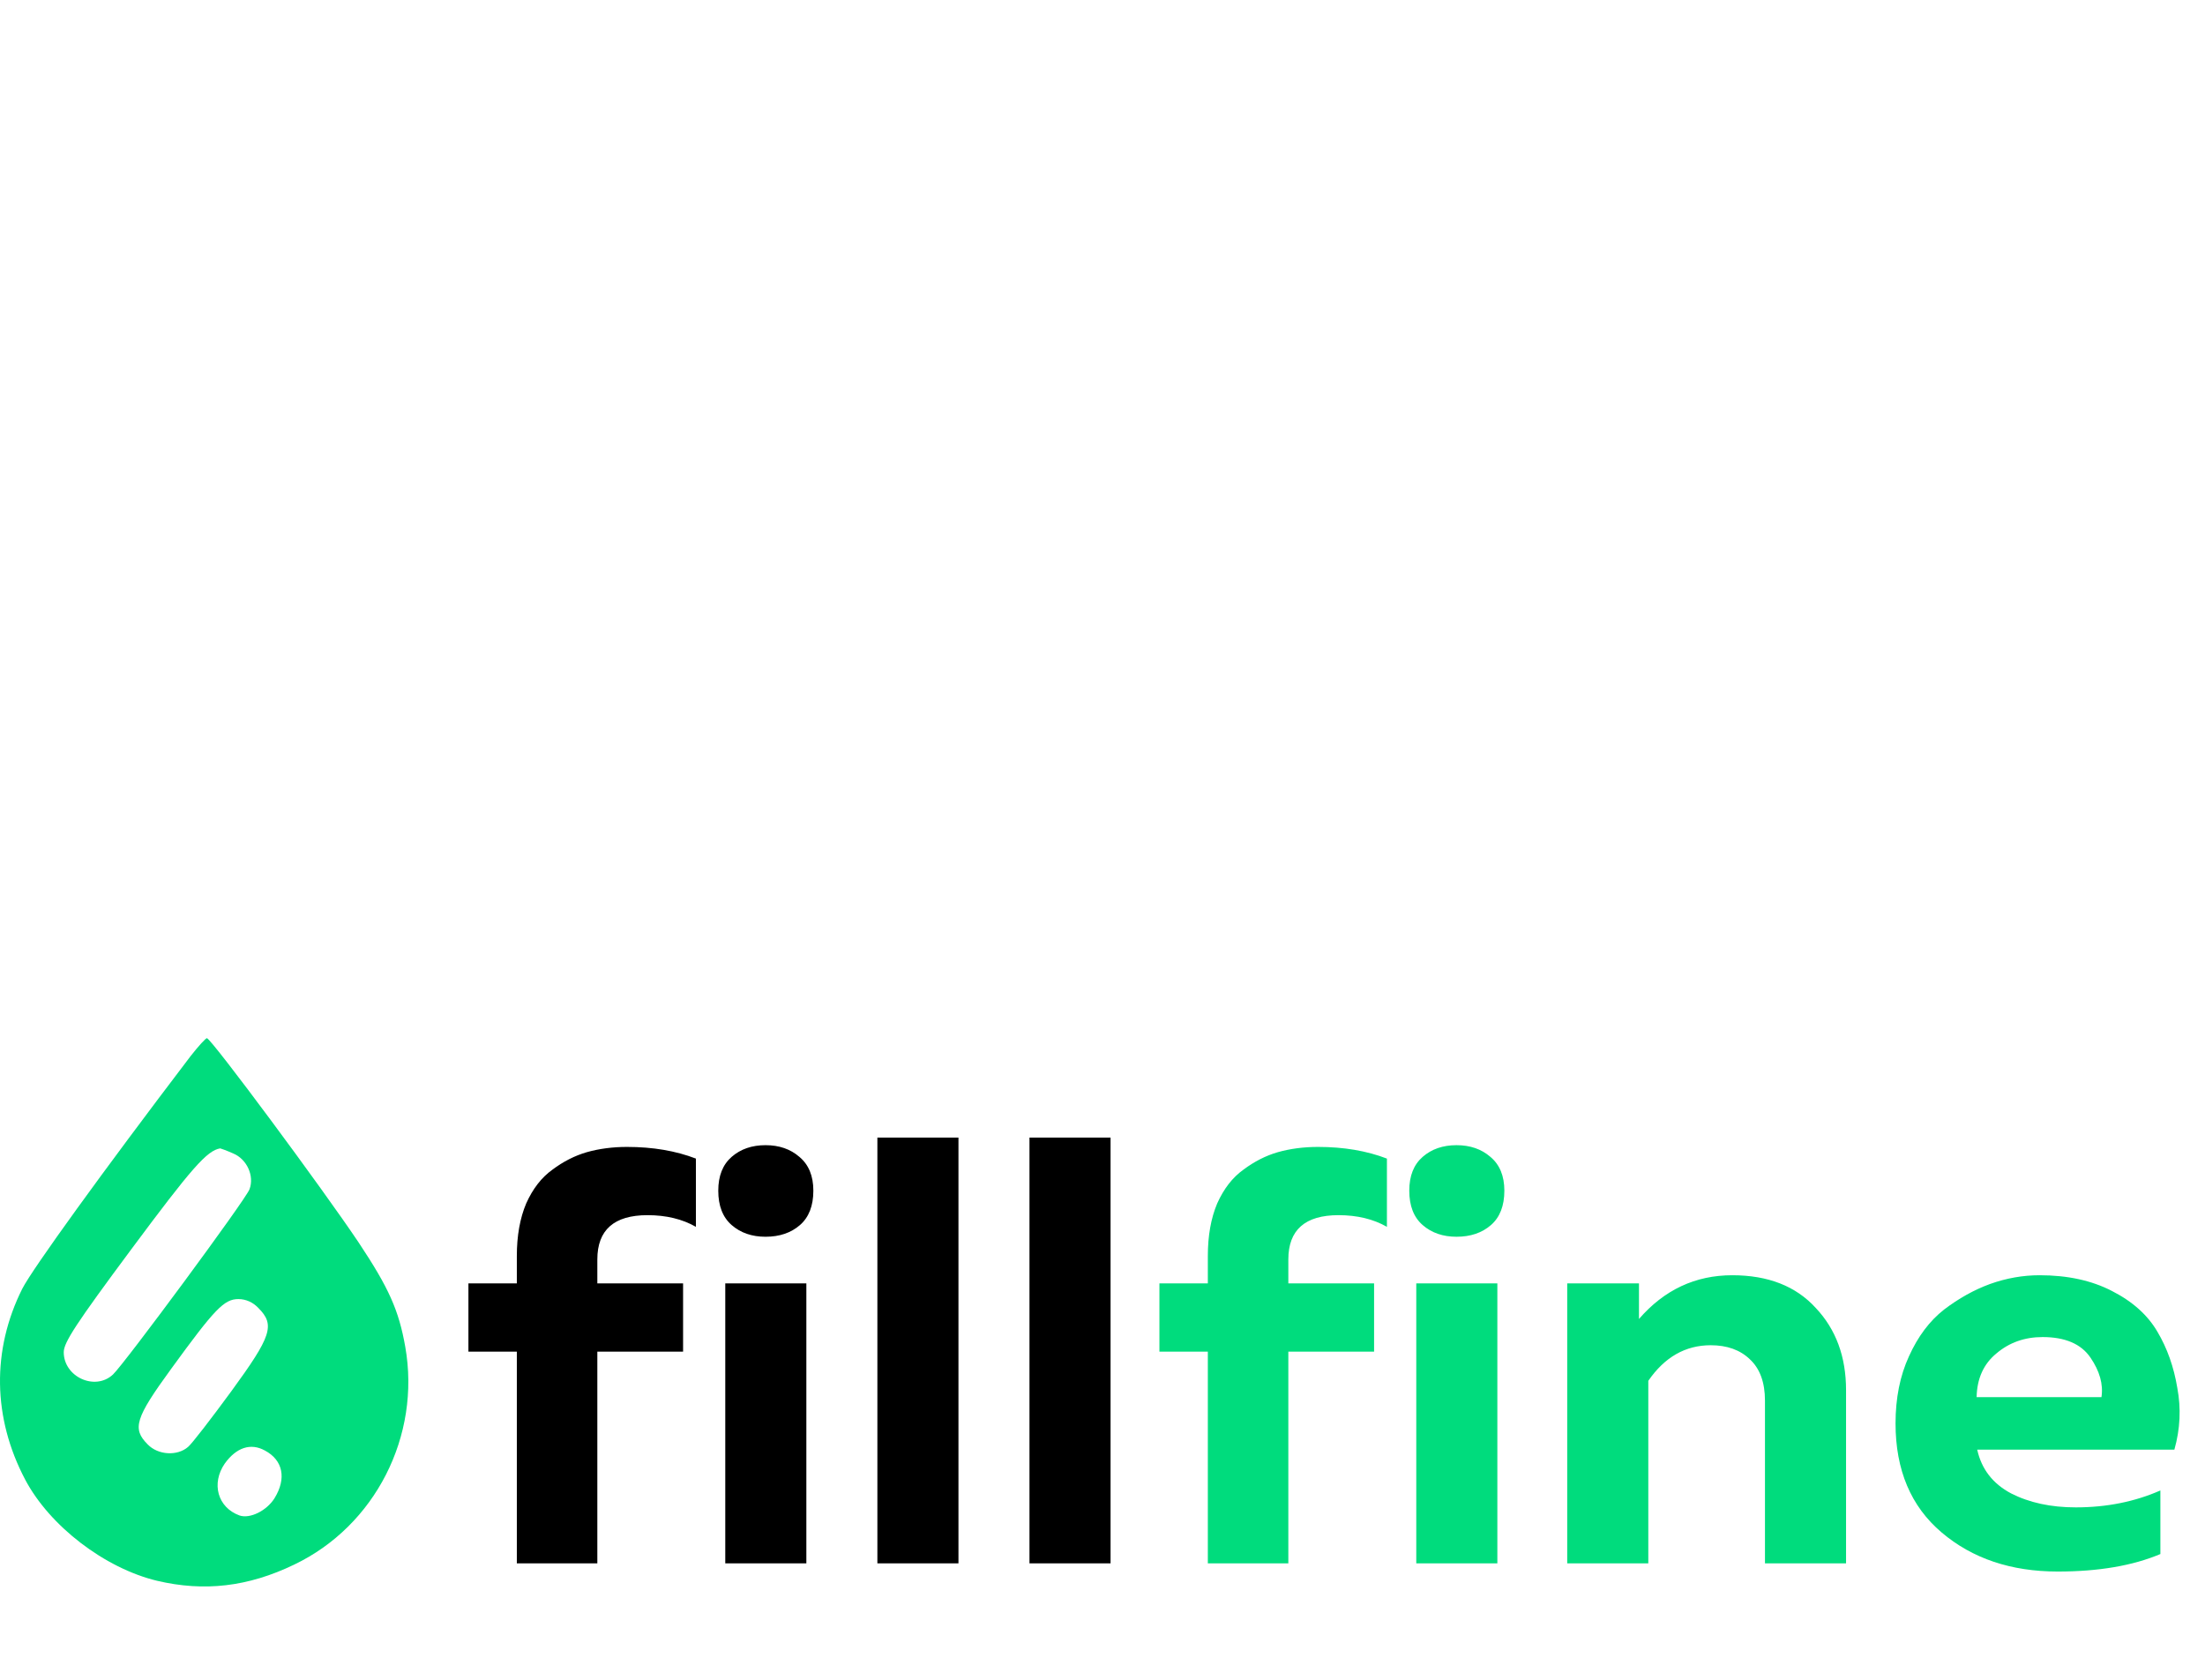
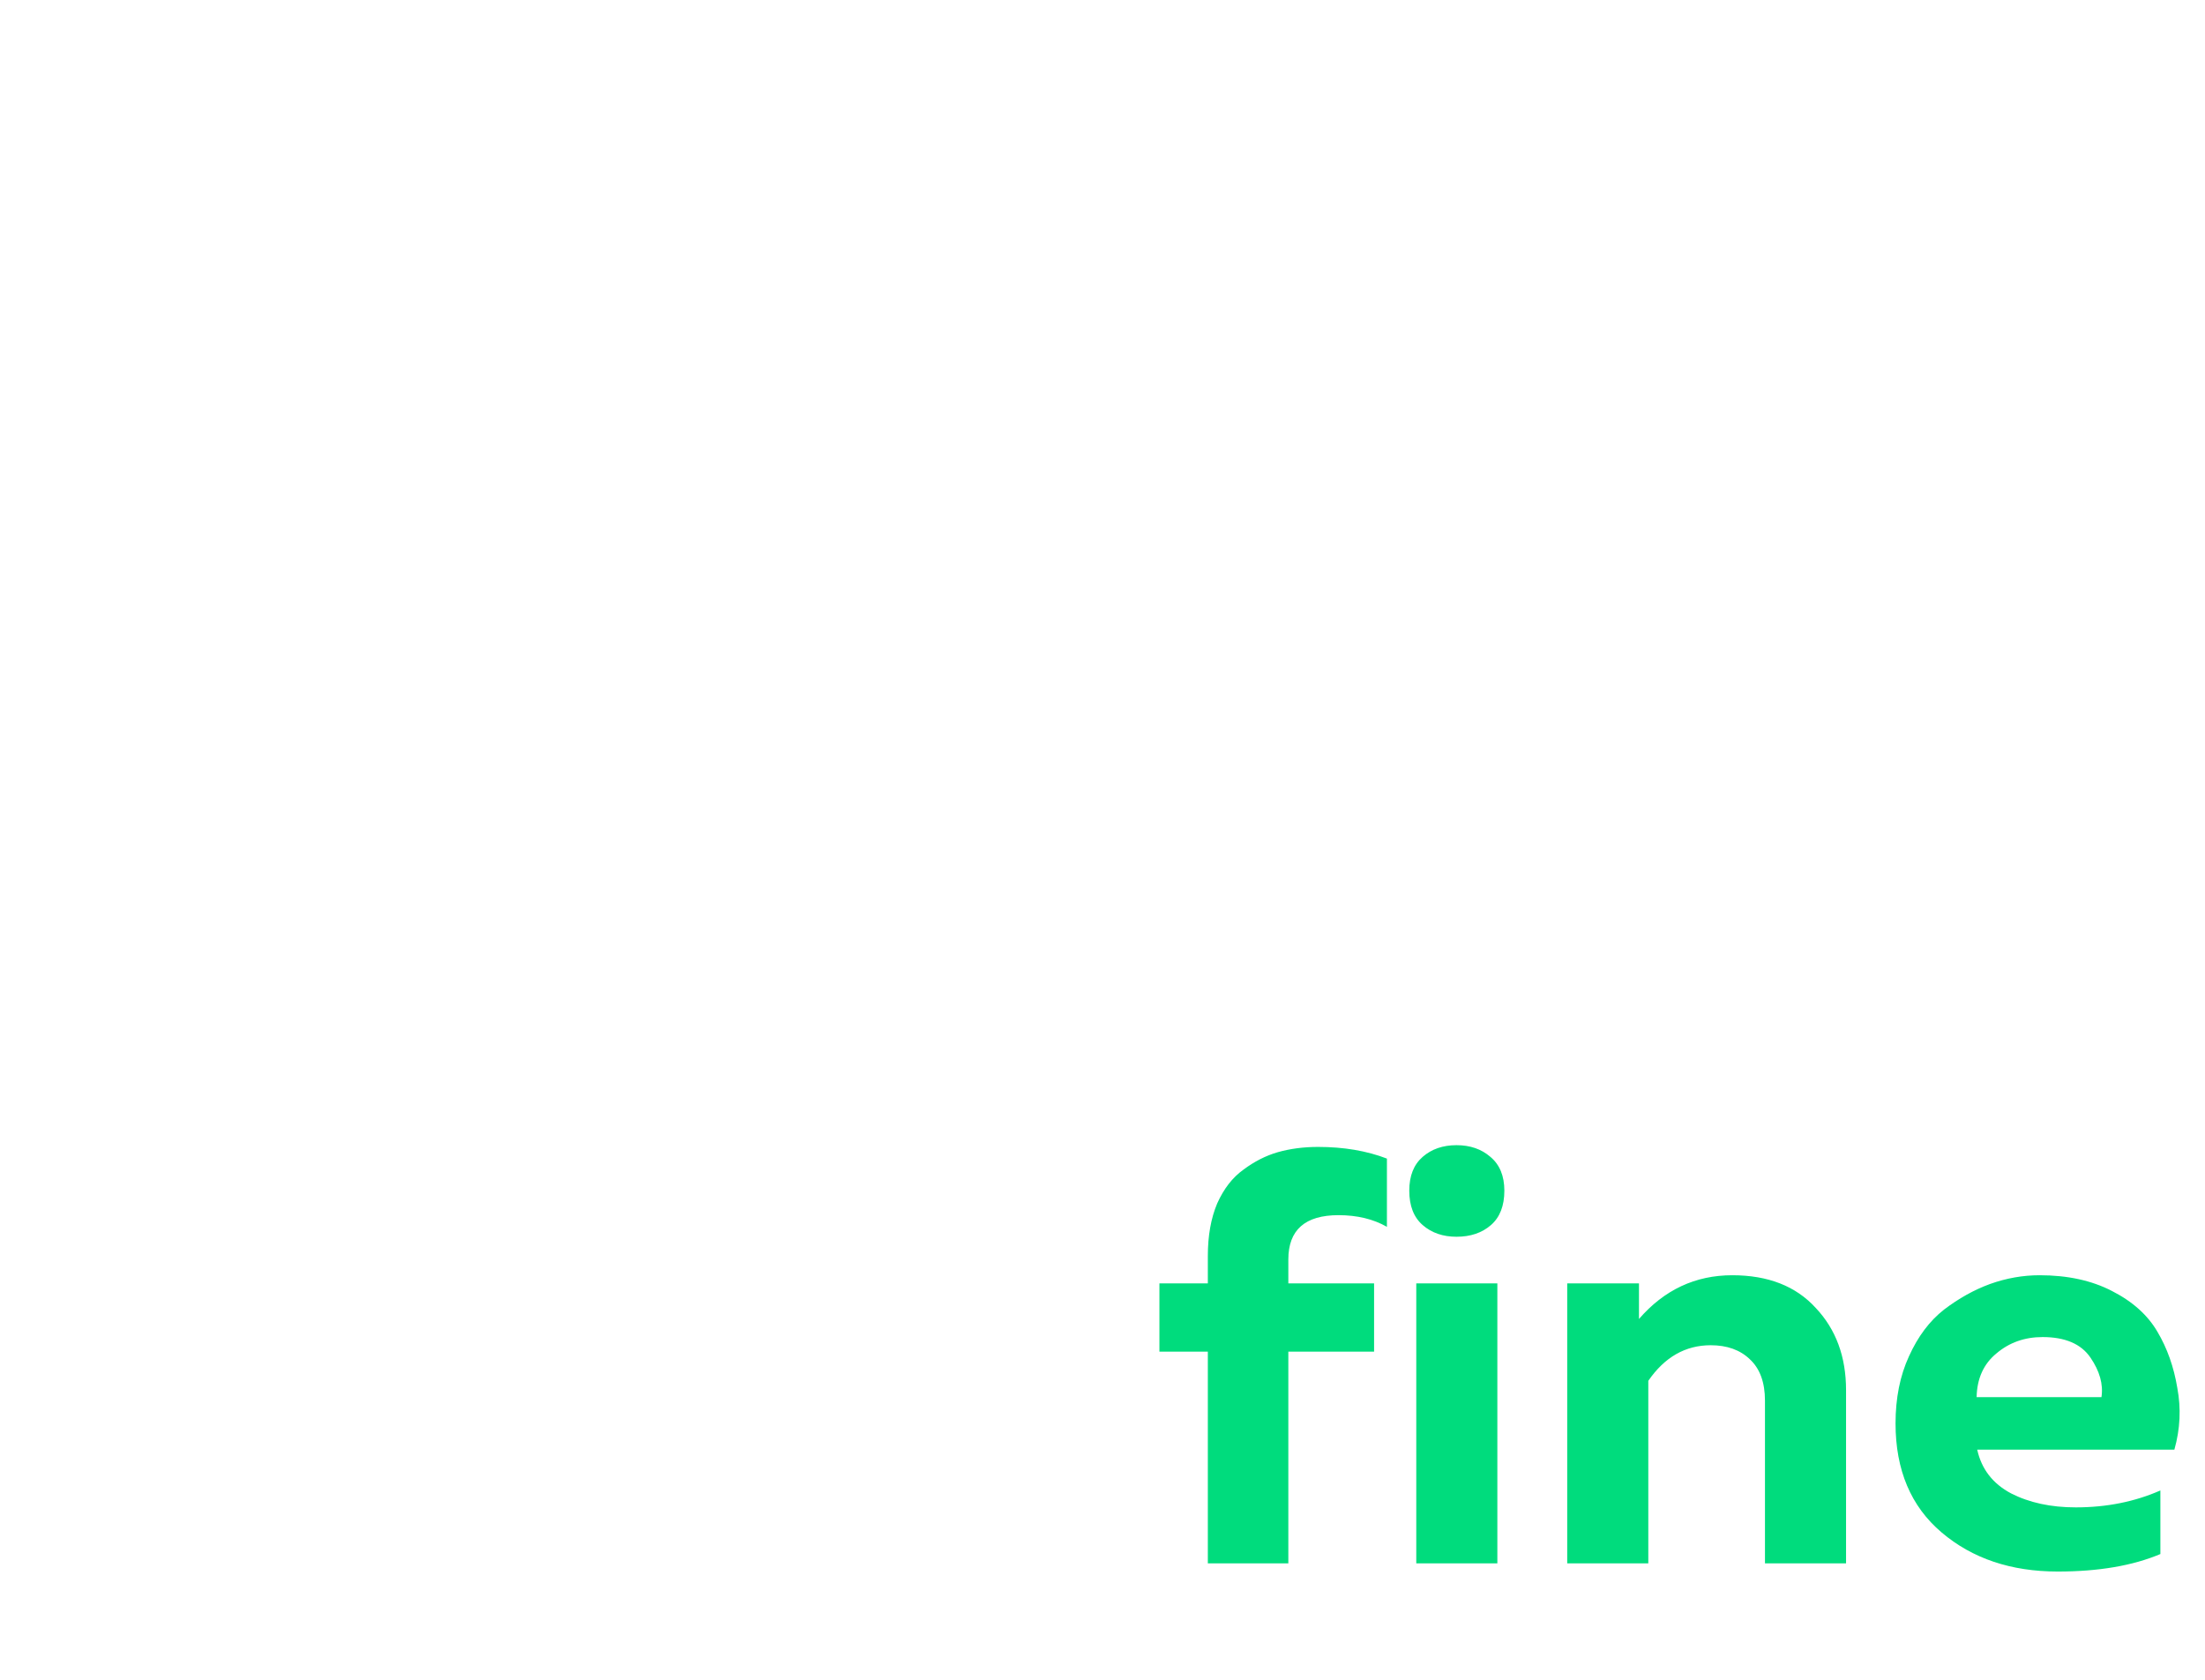
<svg xmlns="http://www.w3.org/2000/svg" width="189" height="144" viewBox="0 0 189 144" fill="none">
-   <path d="M51.2 134.02H44.3V115.87H40.15V110.02H44.3V107.67C44.3 105.937 44.567 104.437 45.1 103.17C45.667 101.904 46.417 100.937 47.35 100.27C48.283 99.57 49.267 99.07 50.3 98.77C51.367 98.47 52.517 98.32 53.75 98.32C55.95 98.32 57.917 98.654 59.65 99.32V105.17C58.483 104.504 57.1 104.17 55.5 104.17C52.633 104.17 51.2 105.437 51.2 107.97V110.02H58.55V115.87H51.2V134.02ZM69.116 134.02H62.166V110.02H69.116V134.02ZM69.716 102.07C69.716 103.37 69.333 104.354 68.566 105.02C67.799 105.687 66.816 106.02 65.616 106.02C64.449 106.02 63.483 105.687 62.716 105.02C61.949 104.354 61.566 103.37 61.566 102.07C61.566 100.804 61.949 99.837 62.716 99.17C63.483 98.504 64.449 98.17 65.616 98.17C66.783 98.17 67.749 98.504 68.516 99.17C69.316 99.837 69.716 100.804 69.716 102.07ZM75.204 97.52H82.154V134.02H75.204V97.52ZM88.241 97.52H95.191V134.02H88.241V97.52Z" fill="black" />
  <path d="M110.429 134.02H103.529V115.87H99.379V110.02H103.529V107.67C103.529 105.937 103.795 104.437 104.329 103.17C104.895 101.904 105.645 100.937 106.579 100.27C107.512 99.57 108.495 99.07 109.529 98.77C110.595 98.47 111.745 98.32 112.979 98.32C115.179 98.32 117.145 98.654 118.879 99.32V105.17C117.712 104.504 116.329 104.17 114.729 104.17C111.862 104.17 110.429 105.437 110.429 107.97V110.02H117.779V115.87H110.429V134.02ZM128.345 134.02H121.395V110.02H128.345V134.02ZM128.945 102.07C128.945 103.37 128.561 104.354 127.795 105.02C127.028 105.687 126.045 106.02 124.845 106.02C123.678 106.02 122.711 105.687 121.945 105.02C121.178 104.354 120.795 103.37 120.795 102.07C120.795 100.804 121.178 99.837 121.945 99.17C122.711 98.504 123.678 98.17 124.845 98.17C126.011 98.17 126.978 98.504 127.745 99.17C128.545 99.837 128.945 100.804 128.945 102.07ZM140.483 113.07C142.649 110.57 145.316 109.32 148.483 109.32C151.549 109.32 153.933 110.254 155.633 112.12C157.366 113.954 158.233 116.304 158.233 119.17V134.02H151.283V120.07C151.283 118.504 150.849 117.32 149.983 116.52C149.149 115.72 148.033 115.32 146.633 115.32C144.466 115.32 142.683 116.337 141.283 118.37V134.02H134.333V110.02H140.483V113.07ZM162.475 122.02C162.475 119.854 162.858 117.937 163.625 116.27C164.392 114.57 165.392 113.237 166.625 112.27C167.892 111.304 169.208 110.57 170.575 110.07C171.975 109.57 173.392 109.32 174.825 109.32C177.225 109.32 179.292 109.77 181.025 110.67C182.792 111.57 184.092 112.737 184.925 114.17C185.758 115.57 186.325 117.17 186.625 118.97C186.958 120.737 186.875 122.504 186.375 124.27H169.475C169.842 125.937 170.808 127.187 172.375 128.02C173.942 128.82 175.792 129.22 177.925 129.22C180.558 129.22 182.975 128.737 185.175 127.77V133.22C182.808 134.22 179.875 134.72 176.375 134.72C172.375 134.72 169.058 133.604 166.425 131.37C163.792 129.137 162.475 126.02 162.475 122.02ZM180.125 119.77C180.292 118.67 179.975 117.537 179.175 116.37C178.375 115.204 177.008 114.62 175.075 114.62C173.542 114.62 172.225 115.087 171.125 116.02C170.025 116.92 169.458 118.17 169.425 119.77H180.125Z" fill="#00DC7D" />
-   <path d="M16.334 90.539C8.771 100.475 2.8 108.749 1.912 110.472C-0.721 115.732 -0.63 121.546 2.157 126.837C4.27 130.835 8.985 134.434 13.456 135.511C17.497 136.465 21.264 136.034 25.214 134.127C32.164 130.805 36.084 123.084 34.737 115.455C34.185 112.318 33.328 110.41 30.756 106.535C27.602 101.828 18.202 89.155 17.742 89.001C17.651 88.97 17.008 89.678 16.334 90.539ZM19.978 98.875C21.172 99.367 21.815 100.813 21.386 101.951C21.08 102.812 10.669 116.901 9.689 117.824C8.158 119.269 5.464 118.039 5.464 115.917C5.464 115.086 6.505 113.486 11.282 107.057C16.426 100.136 17.742 98.629 18.875 98.445C18.906 98.445 19.427 98.629 19.978 98.875ZM22.152 112.133C23.591 113.579 23.285 114.532 19.825 119.269C18.11 121.607 16.456 123.76 16.12 124.037C15.201 124.837 13.547 124.745 12.659 123.822C11.312 122.469 11.588 121.576 14.681 117.331C18.416 112.194 19.212 111.364 20.437 111.364C21.08 111.364 21.692 111.641 22.152 112.133ZM22.703 124.345C24.265 125.175 24.571 126.744 23.53 128.436C22.856 129.513 21.417 130.22 20.529 129.913C18.661 129.236 18.079 127.175 19.273 125.452C20.253 124.099 21.478 123.668 22.703 124.345Z" fill="#00DC7D" />
</svg>